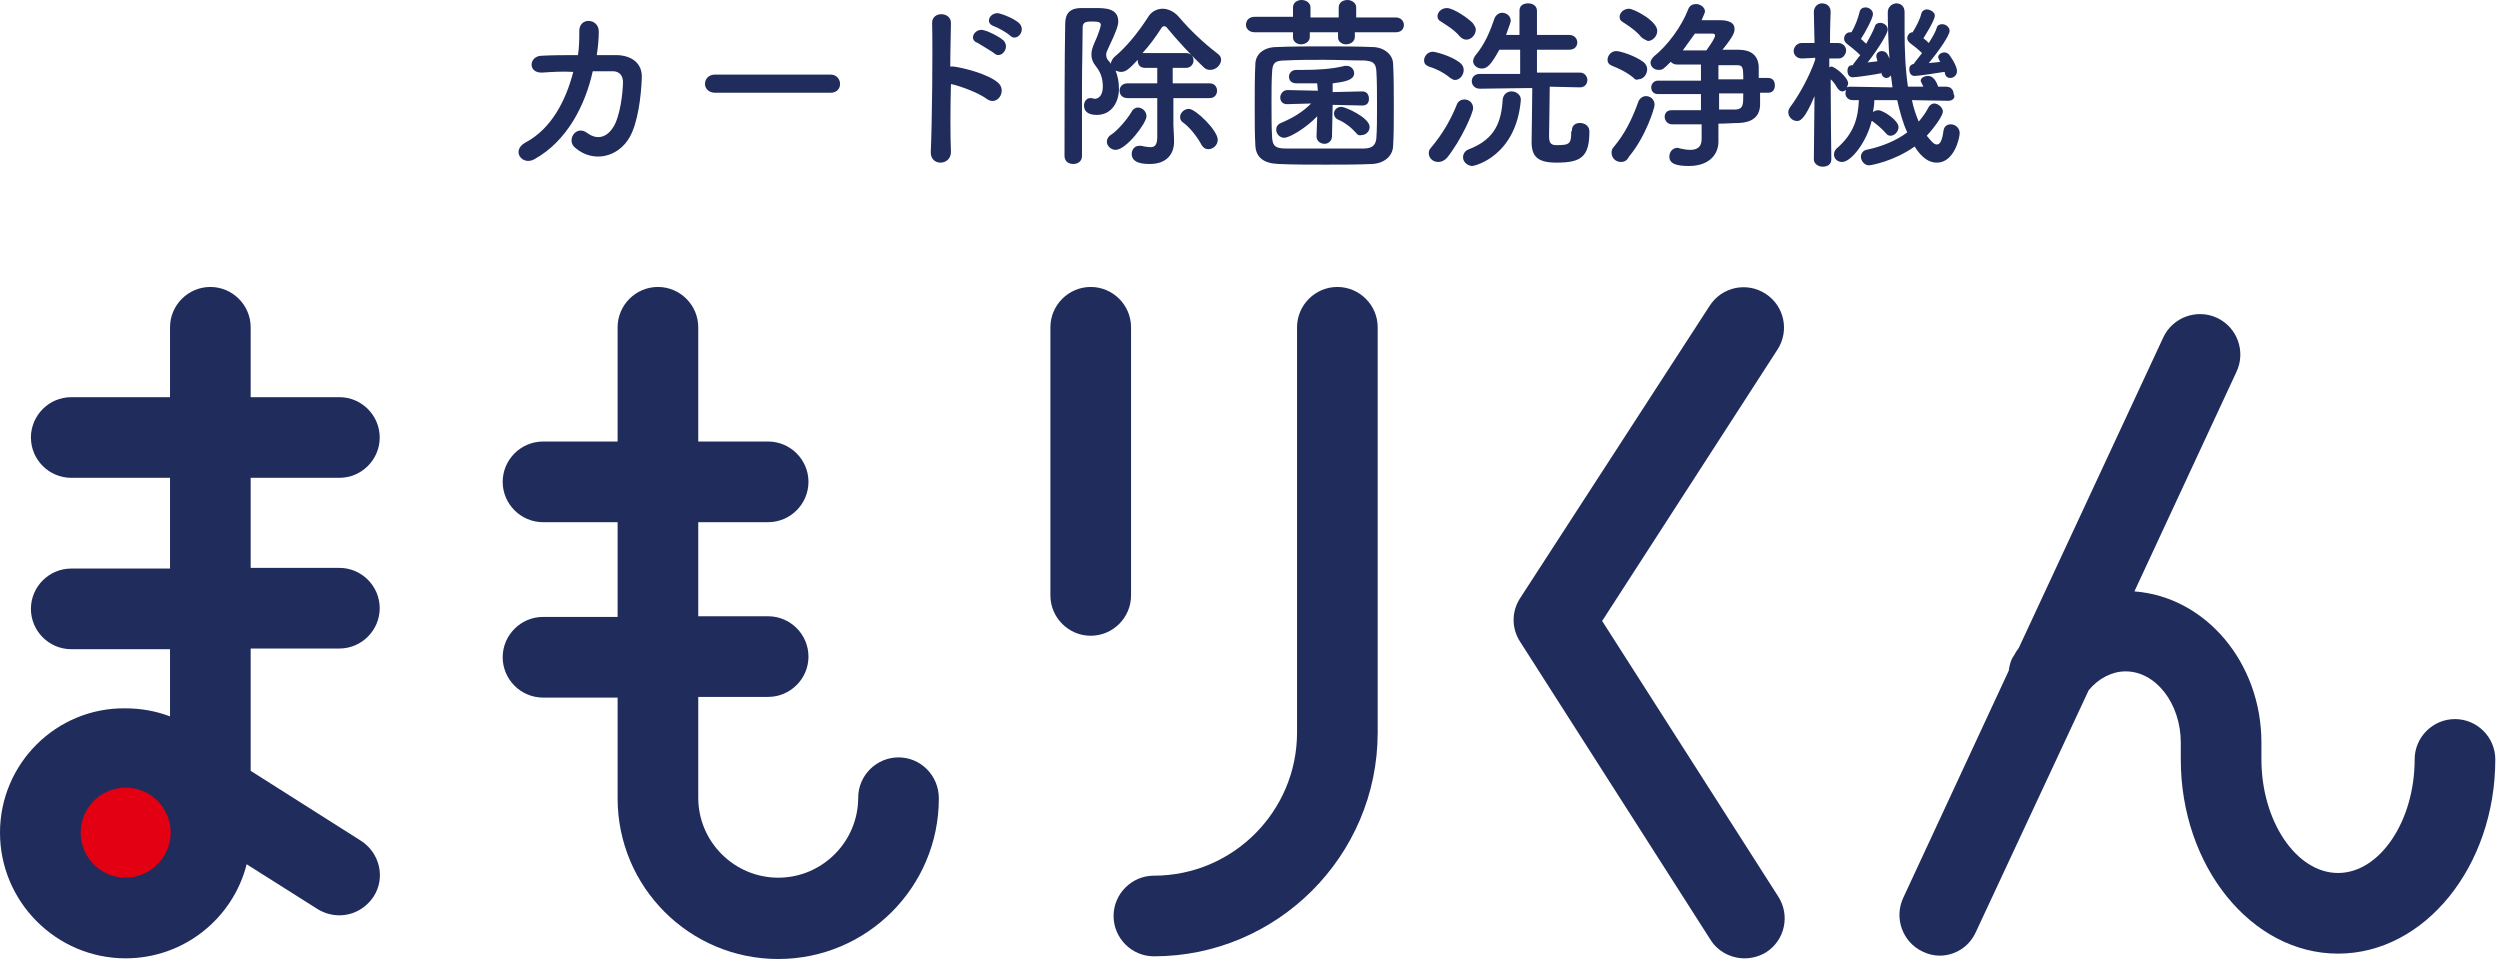
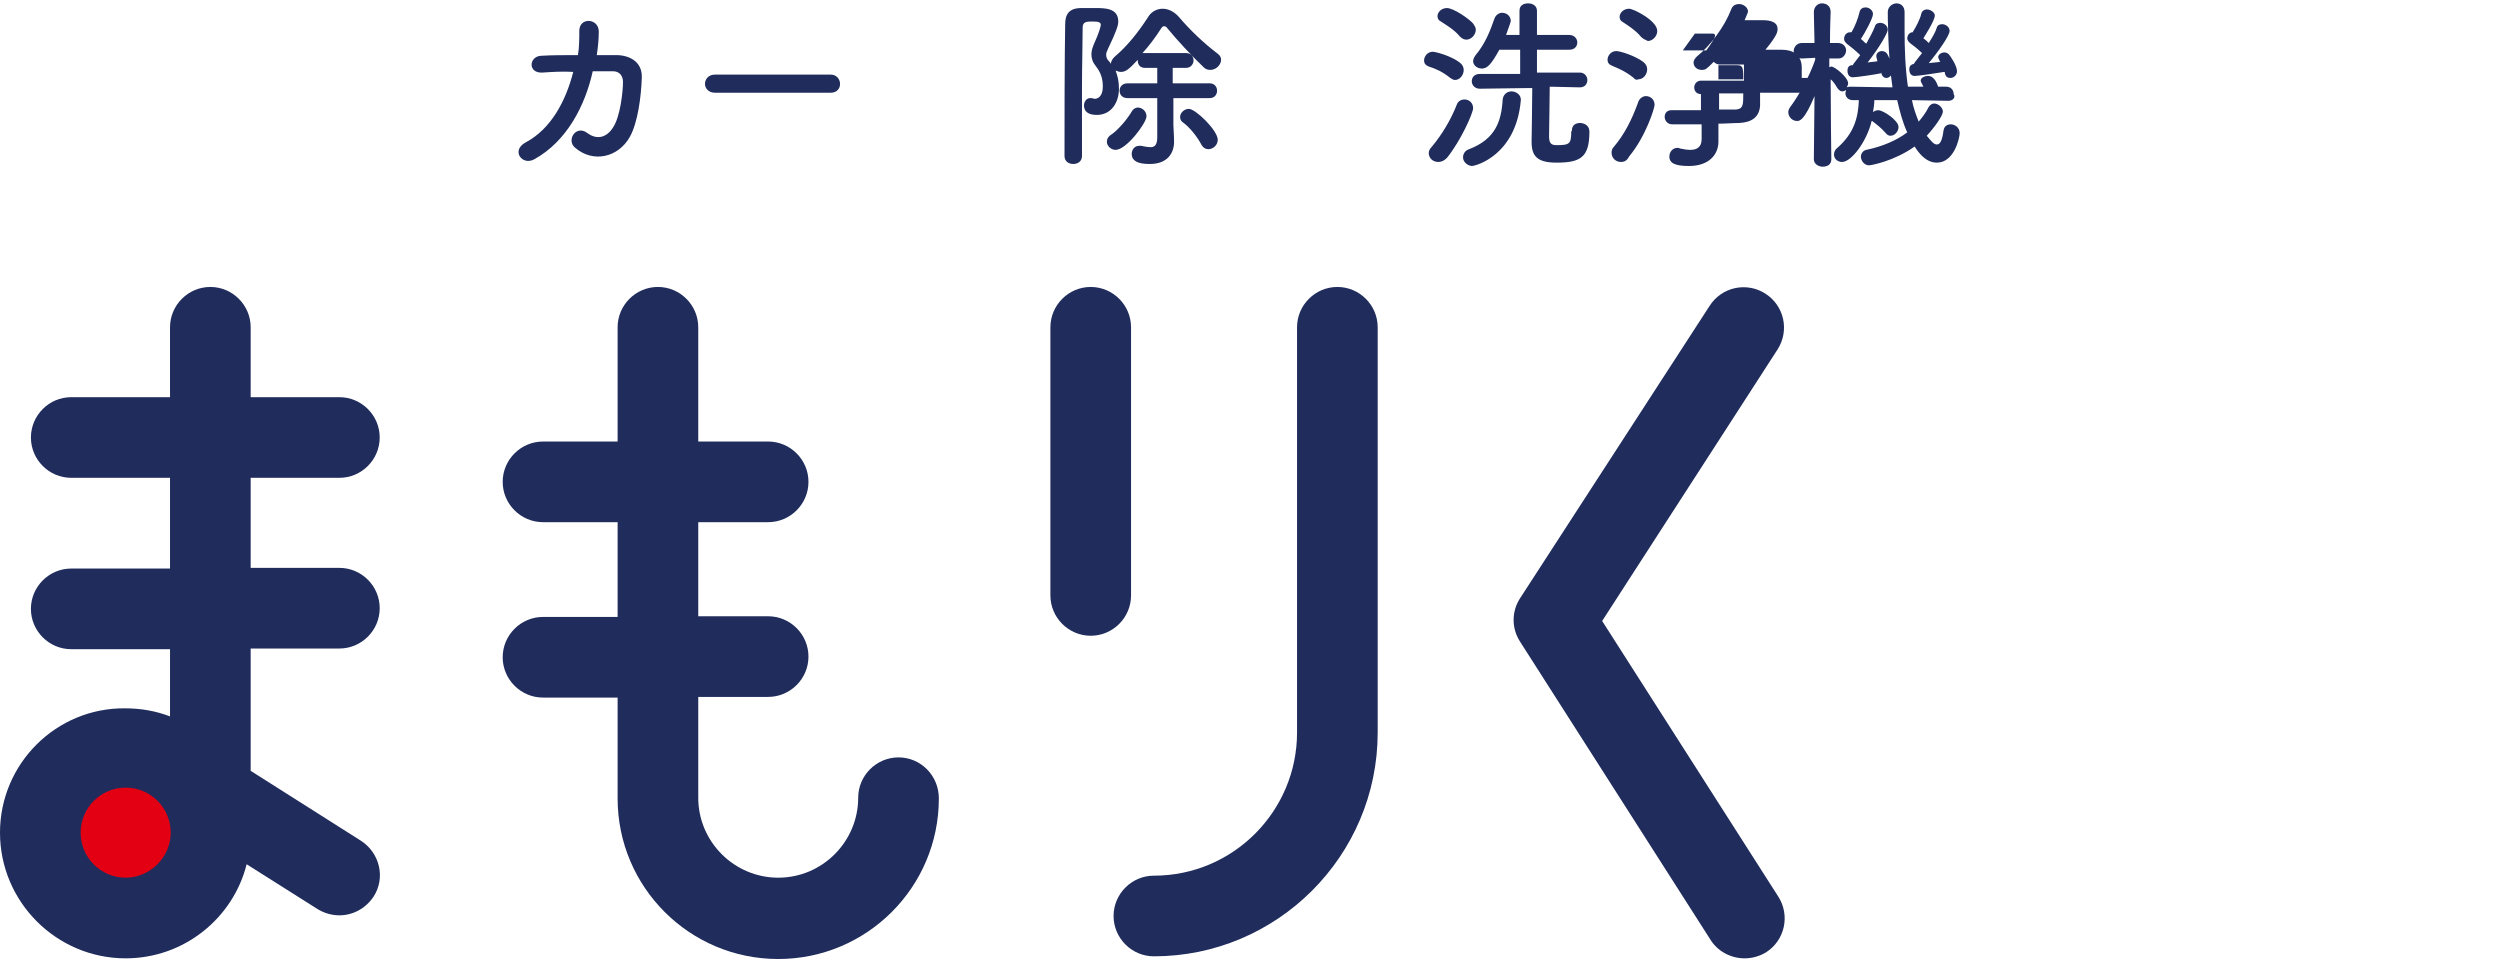
<svg xmlns="http://www.w3.org/2000/svg" version="1.1" id="レイヤー_1" x="0px" y="0px" width="372px" height="143px" viewBox="0 0 372 143" style="enable-background:new 0 0 372 143;" xml:space="preserve">
  <style type="text/css">
	.st0{fill:#1F2C5C;}
	.st1{fill:#E20012;}
</style>
  <g>
    <g>
      <path class="st0" d="M80.7,10.8c-2.2,0.1-2-2.4-0.2-2.5C82.1,8.2,84,8.2,86,8.2c0.2-1.2,0.2-2.5,0.2-3.6c0-2.1,2.9-1.9,2.9,0.1    c0,1-0.1,2.2-0.3,3.5c1.1,0,2.2,0,3.1,0c2.1,0.1,3.7,1.2,3.6,3.4c-0.1,2.8-0.6,6.7-1.8,8.8c-1.7,3-5.4,3.9-8.1,1.6    c-1.4-1.1,0.1-3.5,1.8-2.2c1.5,1.1,2.9,0.6,3.8-0.8c1.1-1.6,1.5-5.4,1.5-6.8c0-0.9-0.5-1.6-1.5-1.6c-0.8,0-1.9,0-3,0    c-1.1,5-3.8,10.4-8.7,13.1c-1.8,1-3.5-1.3-1.3-2.5c3.8-2,6-6.2,7.1-10.5C83.8,10.6,82.1,10.7,80.7,10.8z" />
      <path class="st0" d="M106.4,13.8c-1,0-1.5-0.7-1.5-1.3c0-0.7,0.5-1.4,1.5-1.4h17.2c0.9,0,1.4,0.7,1.4,1.4c0,0.7-0.5,1.3-1.4,1.3    H106.4z" />
-       <path class="st0" d="M141.5,22.5c0.1,2.2-3.1,2.3-3,0.1c0.2-4.4,0.3-15.2,0.2-19.1c-0.1-1.9,2.9-1.8,2.8,0c0,1.3-0.1,3.7-0.1,6.4    c0.1,0,0.3,0,0.5,0c1.5,0.2,5.1,1.1,6.6,2.4c1.4,1.2-0.1,3.6-1.7,2.4c-1.2-0.9-3.9-1.9-5.3-2.2C141.4,16.3,141.4,20.3,141.5,22.5z     M145.5,6.4c-1.5-0.5-0.4-2.3,0.9-1.9c0.8,0.2,2.2,0.9,2.9,1.5c1.1,1.1-0.4,2.9-1.4,1.9C147.5,7.6,146,6.7,145.5,6.4z M147.9,3.9    c-1.5-0.5-0.5-2.2,0.8-1.9c0.8,0.2,2.2,0.8,2.9,1.4c1.2,1.1-0.3,2.9-1.3,1.9C149.9,4.9,148.5,4.1,147.9,3.9z" />
      <path class="st0" d="M174.6,14.7c0,1.6,0,3.1,0,3.9c0,0.4,0.1,1.5,0.1,2.4c0,0,0,0.1,0,0.1c0,1.7-1,3.3-3.6,3.3    c-1,0-2.7-0.1-2.7-1.5c0-0.6,0.4-1.2,1.1-1.2c0.1,0,0.2,0,0.3,0c0.5,0.1,1,0.2,1.4,0.2c0.6,0,1-0.3,1-1.5v-5.8h-4.4    c-0.8,0-1.2-0.5-1.2-1.1s0.4-1.1,1.2-1.1h4.4c0-0.8,0-1.6,0-2.3h-1.8c-0.8,0-1.1-0.5-1.1-1.1c0,0,0,0,0-0.1    c-1.3,1.4-1.8,1.8-2.5,1.8c-0.3,0-0.5-0.1-0.8-0.2c0.3,0.8,0.5,1.6,0.5,2.7c0,2-1.1,3.9-3.3,3.9c-1.5,0-1.9-0.7-1.9-1.4    c0-0.6,0.4-1.1,0.9-1.1c0.1,0,0.2,0,0.3,0c0.1,0,0.2,0.1,0.4,0.1c0.5,0,1.2-0.4,1.2-1.8c0-1.2-0.3-2.1-1-3    c-0.5-0.6-0.7-1.2-0.7-1.8c0-0.6,0.2-1.1,0.4-1.6c0.7-1.5,1-2.6,1-2.8c0-0.3-0.2-0.5-1.1-0.5c-1,0-1.6,0-1.6,0.9    c0,2.3-0.1,5.5-0.1,8.9c0,8.2,0,9,0,10.2c0,0.8-0.6,1.2-1.3,1.2c-0.7,0-1.3-0.4-1.3-1.2c0-4.9,0-14.2,0.1-19.6    c0-1.5,0.6-2.4,2.4-2.4c0.6,0,1.4,0,2.1,0c1.4,0,3.4,0,3.4,2c0,0.5-0.2,1.3-1.5,4c-0.2,0.4-0.3,0.7-0.3,0.9c0,0.4,0.1,0.7,0.4,1    c0.1,0.1,0.2,0.2,0.3,0.4c0-0.3,0.2-0.7,0.5-1c1.9-1.6,3.5-3.6,5-5.9c0.5-0.9,1.4-1.3,2.2-1.3s1.7,0.4,2.4,1.2    c1.7,2,3.7,3.9,5.8,5.5c0.4,0.3,0.5,0.6,0.5,0.9c0,0.7-0.7,1.5-1.6,1.5c-0.4,0-0.7-0.1-1-0.4c-1.8-1.7-4-4.1-5.4-5.8    c-0.1-0.2-0.3-0.3-0.5-0.3c-0.1,0-0.3,0.1-0.4,0.3c-0.9,1.4-1.8,2.6-2.8,3.7h6.5c0.7,0,1.1,0.5,1.1,1.1c0,0.5-0.4,1.1-1.1,1.1h-2    v2.3h5.5c0.7,0,1.1,0.5,1.1,1.1s-0.4,1.1-1.1,1.1H174.6z M164.7,21.1c0-0.4,0.2-0.8,0.7-1.1c0.9-0.6,2.3-2.2,3-3.4    c0.2-0.4,0.6-0.6,0.9-0.6c0.7,0,1.3,0.6,1.3,1.3c0,1-3,5-4.6,5C165.3,22.3,164.7,21.7,164.7,21.1z M178.7,21.4    c-0.6-1.1-1.7-2.5-2.7-3.2c-0.3-0.2-0.4-0.5-0.4-0.8c0-0.6,0.6-1.2,1.3-1.2c1,0,4.3,3.2,4.3,4.6c0,0.8-0.7,1.4-1.4,1.4    C179.4,22.2,179,22,178.7,21.4z" />
-       <path class="st0" d="M201.6,4.8v0.7c0,0.7-0.7,1.1-1.3,1.1c-0.6,0-1.2-0.4-1.2-1V4.8h-4.2v0.7c0,0.7-0.7,1.1-1.3,1.1    c-0.6,0-1.2-0.4-1.2-1V4.8l-5.7,0c-0.8,0-1.3-0.5-1.3-1.1c0-0.6,0.4-1.2,1.3-1.2l5.7,0V1.1c0-0.7,0.6-1.1,1.3-1.1    c0.6,0,1.3,0.4,1.3,1.1v1.5h4.2V1.1c0-0.7,0.6-1.1,1.3-1.1c0.6,0,1.3,0.4,1.3,1.1v1.5l5.9,0c0.8,0,1.2,0.6,1.2,1.1    c0,0.6-0.4,1.1-1.2,1.1L201.6,4.8z M204.2,24.4c-2.2,0.1-4.6,0.1-7,0.1s-4.7,0-7-0.1c-2.2-0.1-3.3-1-3.4-2.7    c-0.1-1.6-0.1-3.6-0.1-5.7c0-2.3,0-4.7,0.1-6.6C186.9,8,188.1,7,190,7c2.2-0.1,4.6-0.1,7-0.1c2.4,0,4.8,0,7.2,0.1    c1.6,0,3.1,1,3.1,2.6c0.1,1.9,0.1,4.2,0.1,6.4c0,2,0,4-0.1,5.6C207.3,23.2,206,24.3,204.2,24.4z M204.9,15.9c0-1.9,0-3.9-0.1-5.4    c-0.1-1.2-0.6-1.4-1.8-1.5c-1.9,0-4-0.1-6-0.1c-2,0-4,0-5.8,0.1c-1.5,0-1.8,0.4-1.9,1.5c-0.1,1.4-0.1,3.1-0.1,4.8    c0,1.9,0,3.9,0.1,5.3c0.1,1.2,0.6,1.5,2.1,1.5c1.8,0,3.6,0,5.5,0c1.9,0,3.9,0,6,0c1.4,0,1.8-0.6,1.9-1.5    C204.9,19.3,204.9,17.6,204.9,15.9z M198.2,20.3c0,0.7-0.6,1.1-1.1,1.1c-0.6,0-1.2-0.4-1.2-1.1v0l0.1-3c-1.6,1.7-4.1,3.2-4.9,3.2    c-0.7,0-1.2-0.6-1.2-1.2c0-0.4,0.2-0.8,0.7-1c1.9-0.8,3.3-1.7,4.5-2.9l-3.6,0.1h0c-0.7,0-1-0.5-1-1s0.4-1.1,1.1-1.1l4.5,0.1    l-0.1-1.1c-0.1,0-0.7,0-3.1,0c-0.8,0-1.1-0.5-1.1-1c0-0.5,0.4-1,1.1-1h0c0.3,0,0.7,0,1,0c2,0,4.2-0.1,6.2-0.6c0.1,0,0.2,0,0.3,0    c0.6,0,1.1,0.5,1.1,1.1c0,1.1-1.7,1.3-3.2,1.5l0,1.3l4.4-0.1c0.7,0,1,0.5,1,1.1s-0.3,1-1,1h0l-4.4-0.1L198.2,20.3L198.2,20.3z     M201.8,19.8c-0.7-0.8-1.7-1.6-2.7-2c-0.4-0.2-0.6-0.5-0.6-0.9c0-0.5,0.4-1,1.1-1c0.6,0,4.2,1.6,4.2,3c0,0.7-0.6,1.2-1.2,1.2    C202.3,20.2,202,20.1,201.8,19.8z" />
      <path class="st0" d="M215.8,11.6c-1.1-0.9-2.2-1.4-3.2-1.7c-0.5-0.2-0.7-0.5-0.7-0.9c0-0.6,0.5-1.3,1.3-1.3c0.4,0,2.7,0.6,4,1.6    c0.4,0.3,0.6,0.7,0.6,1.1c0,0.8-0.6,1.5-1.3,1.5C216.3,11.9,216.1,11.8,215.8,11.6z M214,24.1c-0.8,0-1.4-0.6-1.4-1.3    c0-0.3,0.1-0.6,0.4-0.9c1.6-1.9,2.9-4.1,3.8-6.4c0.2-0.5,0.7-0.7,1.1-0.7c0.7,0,1.3,0.5,1.3,1.3c0,0.7-1.8,4.8-3.9,7.4    C214.9,23.9,214.5,24.1,214,24.1z M217.2,5.4c-0.8-1-2.2-1.8-2.8-2.2c-0.4-0.2-0.5-0.5-0.5-0.8c0-0.6,0.6-1.2,1.4-1.2    c1,0,3.3,1.6,3.9,2.3c0.2,0.3,0.4,0.6,0.4,0.9c0,0.8-0.7,1.5-1.4,1.5C217.8,5.9,217.5,5.7,217.2,5.4z M217.7,23.4    c0-0.5,0.3-1,0.9-1.2c3.9-1.5,4.8-4.1,5-7.4c0.1-0.8,0.7-1.2,1.3-1.2c0.7,0,1.4,0.5,1.4,1.2c0,0,0,0.1,0,0.1    c-0.7,8.2-6.7,9.8-7.3,9.8C218.2,24.6,217.7,24,217.7,23.4z M233.9,19.4c0-0.8,0.6-1.1,1.2-1.1c0.4,0,1.4,0.2,1.4,1.3    c0,3.8-1.3,4.6-4.9,4.6c-2.9,0-3.7-1-3.7-3.1c0-0.8,0.1-5.6,0.1-8h-0.5l-7.3,0.1h0c-0.8,0-1.2-0.6-1.2-1.1c0-0.6,0.4-1.1,1.2-1.1    l6,0V7.4l-3.1,0c-1.2,2.2-1.8,2.8-2.6,2.8c-0.7,0-1.3-0.5-1.3-1.1c0-0.2,0.1-0.5,0.3-0.8c1.5-1.8,2.2-3.6,2.9-5.6    c0.2-0.5,0.7-0.8,1.1-0.8c0.7,0,1.3,0.5,1.3,1.2c0,0.1-0.1,0.5-0.7,2.1h2V1.6c0-0.8,0.6-1.1,1.3-1.1c0.7,0,1.3,0.4,1.3,1.1v3.6    l4.8,0c0.8,0,1.2,0.6,1.2,1.1c0,0.6-0.4,1.1-1.2,1.1l-4.8,0v3.4l6.4,0c0.7,0,1.1,0.6,1.1,1.1c0,0.6-0.4,1.1-1.1,1.1h0l-4.5-0.1    c0,2.2-0.1,5.9-0.1,7.3c0,1,0.2,1.4,1.1,1.4c2,0,2.2-0.2,2.2-2.1C233.9,19.6,233.9,19.5,233.9,19.4L233.9,19.4z" />
-       <path class="st0" d="M243.1,11.6c-1.1-0.9-2.2-1.4-3.2-1.8c-0.5-0.2-0.7-0.5-0.7-0.9c0-0.6,0.5-1.3,1.3-1.3c0.6,0,2.8,0.7,4,1.6    c0.4,0.3,0.6,0.7,0.6,1.1c0,0.8-0.6,1.5-1.3,1.5C243.6,11.9,243.3,11.9,243.1,11.6z M241.2,24.1c-0.8,0-1.4-0.6-1.4-1.4    c0-0.3,0.1-0.6,0.3-0.8c1.6-1.9,2.7-4,3.7-6.8c0.2-0.5,0.7-0.8,1.1-0.8c0.7,0,1.3,0.5,1.3,1.3c0,0.5-1.3,4.7-3.8,7.7    C242.1,23.9,241.7,24.1,241.2,24.1z M244.2,5.5c-0.8-1-2.1-1.8-2.7-2.2c-0.4-0.2-0.5-0.5-0.5-0.8c0-0.6,0.6-1.2,1.4-1.2    c0.7,0,4.2,1.8,4.2,3.3c0,0.8-0.7,1.5-1.4,1.5C244.8,5.9,244.5,5.8,244.2,5.5z M261.9,13.9c0,0.7,0,1.3,0,1.8    c-0.1,1.7-1.2,2.5-3.1,2.6c-0.9,0-1.9,0.1-3.1,0.1v0.2l0,2.4c0,0,0,0,0,0.1c0,1.8-1.3,3.6-4.4,3.6c-2,0-2.9-0.4-2.9-1.4    c0-0.7,0.5-1.3,1.2-1.3c0.1,0,0.2,0,0.4,0.1c0.5,0.1,1,0.2,1.5,0.2c1,0,1.7-0.4,1.7-1.6v-2.2c-1.7,0-3.3,0-4.4,0    c-0.7,0-1.1-0.6-1.1-1.1c0-0.5,0.3-1,1-1h0c1.1,0,2.7,0,4.4,0v-2.4h-6.4c-0.7,0-1-0.5-1-1s0.4-1,1-1h6.4V9.6c-1.4,0-2.7,0-3.6,0    c-0.4,0-0.7-0.2-0.9-0.4c-1.1,1.1-1.2,1.2-1.8,1.2c-0.7,0-1.2-0.5-1.2-1.1c0-0.3,0.2-0.6,0.5-0.9c2-1.6,4.1-4.4,5.1-7    c0.2-0.6,0.7-0.8,1.2-0.8c0.6,0,1.3,0.5,1.3,1.1c0,0.2-0.1,0.3-0.5,1.3c0.8,0,1.9,0,2.5,0c0.7,0,2.4,0,2.4,1.3    c0,0.4,0,0.9-1.8,3.1c0.9,0,1.7,0,2.4,0c1.8,0,2.9,0.8,3,2.5c0,0.5,0,1.1,0,1.7h1.4c0.7,0,1,0.5,1,1.1s-0.3,1.1-1,1.1H261.9z     M255.2,5.3c0-0.2-0.1-0.3-0.4-0.3c-0.2,0-1.5,0-2.6,0c-0.6,0.8-1.2,1.7-1.8,2.5c1.1,0,2.3,0,3.5,0C254.7,6.4,255.2,5.6,255.2,5.3    z M259.4,11.8c0-1.9-0.1-2.1-1-2.1c-0.7,0-1.7,0-2.7,0v2.1H259.4z M255.8,13.9v2.4c1,0,1.8,0,2.5,0c1.1-0.1,1.1-0.7,1.1-2.4H255.8    z" />
+       <path class="st0" d="M243.1,11.6c-1.1-0.9-2.2-1.4-3.2-1.8c-0.5-0.2-0.7-0.5-0.7-0.9c0-0.6,0.5-1.3,1.3-1.3c0.6,0,2.8,0.7,4,1.6    c0.4,0.3,0.6,0.7,0.6,1.1c0,0.8-0.6,1.5-1.3,1.5C243.6,11.9,243.3,11.9,243.1,11.6z M241.2,24.1c-0.8,0-1.4-0.6-1.4-1.4    c0-0.3,0.1-0.6,0.3-0.8c1.6-1.9,2.7-4,3.7-6.8c0.2-0.5,0.7-0.8,1.1-0.8c0.7,0,1.3,0.5,1.3,1.3c0,0.5-1.3,4.7-3.8,7.7    C242.1,23.9,241.7,24.1,241.2,24.1z M244.2,5.5c-0.8-1-2.1-1.8-2.7-2.2c-0.4-0.2-0.5-0.5-0.5-0.8c0-0.6,0.6-1.2,1.4-1.2    c0.7,0,4.2,1.8,4.2,3.3c0,0.8-0.7,1.5-1.4,1.5C244.8,5.9,244.5,5.8,244.2,5.5z M261.9,13.9c0,0.7,0,1.3,0,1.8    c-0.1,1.7-1.2,2.5-3.1,2.6c-0.9,0-1.9,0.1-3.1,0.1v0.2l0,2.4c0,0,0,0,0,0.1c0,1.8-1.3,3.6-4.4,3.6c-2,0-2.9-0.4-2.9-1.4    c0-0.7,0.5-1.3,1.2-1.3c0.1,0,0.2,0,0.4,0.1c0.5,0.1,1,0.2,1.5,0.2c1,0,1.7-0.4,1.7-1.6v-2.2c-1.7,0-3.3,0-4.4,0    c-0.7,0-1.1-0.6-1.1-1.1c0-0.5,0.3-1,1-1h0c1.1,0,2.7,0,4.4,0v-2.4c-0.7,0-1-0.5-1-1s0.4-1,1-1h6.4V9.6c-1.4,0-2.7,0-3.6,0    c-0.4,0-0.7-0.2-0.9-0.4c-1.1,1.1-1.2,1.2-1.8,1.2c-0.7,0-1.2-0.5-1.2-1.1c0-0.3,0.2-0.6,0.5-0.9c2-1.6,4.1-4.4,5.1-7    c0.2-0.6,0.7-0.8,1.2-0.8c0.6,0,1.3,0.5,1.3,1.1c0,0.2-0.1,0.3-0.5,1.3c0.8,0,1.9,0,2.5,0c0.7,0,2.4,0,2.4,1.3    c0,0.4,0,0.9-1.8,3.1c0.9,0,1.7,0,2.4,0c1.8,0,2.9,0.8,3,2.5c0,0.5,0,1.1,0,1.7h1.4c0.7,0,1,0.5,1,1.1s-0.3,1.1-1,1.1H261.9z     M255.2,5.3c0-0.2-0.1-0.3-0.4-0.3c-0.2,0-1.5,0-2.6,0c-0.6,0.8-1.2,1.7-1.8,2.5c1.1,0,2.3,0,3.5,0C254.7,6.4,255.2,5.6,255.2,5.3    z M259.4,11.8c0-1.9-0.1-2.1-1-2.1c-0.7,0-1.7,0-2.7,0v2.1H259.4z M255.8,13.9v2.4c1,0,1.8,0,2.5,0c1.1-0.1,1.1-0.7,1.1-2.4H255.8    z" />
      <path class="st0" d="M289.9,15l-5.4-0.1c0.2,1.1,0.6,2.2,1,3.2c0.6-0.7,1.1-1.4,1.5-2.2c0.2-0.3,0.5-0.5,0.8-0.5    c0.6,0,1.3,0.6,1.3,1.2c0,0.6-1.2,2.3-2.4,3.6c0.6,0.7,1,1.3,1.5,1.3c0.5,0,0.8-0.6,1-2.1c0.1-0.6,0.5-0.9,1.1-0.9    c0.6,0,1.3,0.5,1.3,1.3c0,0.7-0.8,4.4-3.4,4.4c-1.7,0-2.8-1.6-3.3-2.4c-3.1,2.2-6.5,2.8-6.8,2.8c-0.7,0-1.2-0.7-1.2-1.3    c0-0.4,0.3-0.9,0.8-1c2.4-0.5,4.5-1.4,6.1-2.6c-0.7-1.5-1.1-3.1-1.5-4.8l-3.4,0c0,0.6-0.1,1.2-0.2,1.8c0.2-0.2,0.5-0.3,0.8-0.3    c0.7,0,3,1.5,3,2.5c0,0.7-0.6,1.3-1.2,1.3c-0.2,0-0.5-0.1-0.7-0.4c-0.7-0.8-1.5-1.4-1.9-1.7c-0.1-0.1-0.1-0.1-0.2-0.1    c-0.7,3-3,6.1-4.4,6.1c-0.7,0-1.2-0.5-1.2-1.1c0-0.3,0.1-0.7,0.5-1c2.5-2.2,3.1-4.5,3.2-7.1h-0.8c0,0,0,0-0.1,0    c-0.7,0-1.1-0.5-1.1-1c0-0.2,0.1-0.4,0.1-0.5c-0.2,0.1-0.4,0.2-0.5,0.2c-0.3,0-0.5-0.1-0.8-0.5c-0.3-0.5-0.6-1-1-1.3    c0,4.3,0.1,11.9,0.1,11.9v0c0,0.8-0.6,1.1-1.3,1.1c-0.6,0-1.3-0.4-1.3-1.1v0l0.1-9.4c-1.5,3.6-2.2,3.7-2.6,3.7    c-0.7,0-1.3-0.6-1.3-1.3c0-0.3,0.1-0.5,0.3-0.8c1.2-1.6,2.8-4.4,3.7-7V8.6l-1.9,0.1c0,0,0,0-0.1,0c-0.8,0-1.2-0.6-1.2-1.1    s0.4-1.2,1.2-1.2h1.9l-0.1-4.6v0c0-0.8,0.6-1.3,1.2-1.3c0.7,0,1.3,0.4,1.3,1.3v0c0,0-0.1,2.2-0.1,4.6h1.2c0.8,0,1.2,0.6,1.2,1.1    s-0.4,1.2-1.1,1.2c0,0,0,0-0.1,0l-1.3,0l0,1.3c0.1,0,0.2-0.1,0.3-0.1c0.5,0,2.5,1.6,2.5,2.5c0,0.2-0.1,0.4-0.2,0.6    c0.2-0.1,0.4-0.1,0.6-0.1l6.2,0.1c-0.7-4.6-0.7-11-0.7-11.2c0-0.8,0.7-1.3,1.3-1.3c0.6,0,1.2,0.4,1.2,1.3v0c0,0.9,0,1.8,0,2.8    c0,2.7,0.1,5.6,0.5,8.3l2.3,0c-0.4-0.8-0.4-0.8-0.4-0.9c0-0.4,0.5-0.7,1.1-0.7c0.3,0,1,0.1,1.5,1.6h1.2h0c0.7,0,1.1,0.5,1.1,1.1    C291,14.4,290.7,15,289.9,15L289.9,15z M279.9,10.9c-0.9,0.2-3.7,0.6-4.2,0.6c-0.1,0-0.8,0-0.8-1c0-0.4,0.2-0.8,0.7-0.8h0.1    c0-0.1,0.1-0.1,0.1-0.2c0.3-0.4,0.6-0.8,1-1.3c-0.6-0.6-1.6-1.4-2-1.7c-0.2-0.2-0.4-0.4-0.4-0.7c0-0.7,0.5-1,0.9-1    c0.1,0,0.2,0,0.2,0c0.5-0.8,1-2.1,1.2-3c0.1-0.5,0.5-0.7,0.9-0.7c0.5,0,1.1,0.4,1.1,1c0,0.6-1.2,2.8-1.8,3.7    c0.3,0.2,0.5,0.5,0.8,0.7c0.5-0.9,1-1.8,1.3-2.6c0.1-0.4,0.5-0.5,0.8-0.5c0.5,0,1.1,0.4,1.1,1c0,0.5-1.2,2.6-3,4.9    c0.5-0.1,1.1-0.1,1.5-0.2c-0.1-0.1-0.1-0.2-0.1-0.3c-0.1-0.2-0.1-0.3-0.1-0.5c0-0.4,0.4-0.7,0.8-0.7c0.3,0,0.6,0.1,0.8,0.4    c0.5,0.8,0.8,2.2,0.8,2.5c0,0.7-0.5,1.1-0.9,1.1c-0.4,0-0.7-0.3-0.8-0.9L279.9,10.9z M284.9,11.3c-0.1,0-0.8,0-0.8-1    c0-0.4,0.2-0.7,0.7-0.8c0-0.1,0.1-0.1,0.1-0.2c0.3-0.4,0.7-0.9,1.1-1.4c-0.6-0.6-1.4-1.2-1.8-1.5c-0.2-0.2-0.4-0.4-0.4-0.7    c0-0.4,0.3-0.9,0.8-0.9c0.5-0.8,1.1-1.9,1.3-2.8c0.1-0.4,0.5-0.6,0.8-0.6c0.5,0,1.2,0.4,1.2,0.9c0,0.8-1.6,3.2-1.7,3.4    c0.3,0.2,0.5,0.4,0.8,0.7c0.5-0.8,1-1.6,1.2-2.3c0.1-0.4,0.5-0.5,0.8-0.5c0.5,0,1.1,0.4,1.1,1c0,0.7-1.7,3.1-3.1,4.8    c0.6-0.1,1.2-0.1,1.7-0.2c0-0.1-0.1-0.1-0.1-0.2c-0.1-0.2-0.2-0.4-0.2-0.5c0-0.4,0.5-0.7,0.9-0.7c0.3,0,0.5,0.1,0.7,0.3    c0.1,0.1,1.2,1.6,1.2,2.5c0,0.6-0.5,1-1,1c-0.4,0-0.7-0.2-0.8-0.7c0-0.1,0-0.2-0.1-0.2C288.1,10.9,285.4,11.3,284.9,11.3z" />
    </g>
  </g>
  <g>
    <circle class="st1" cx="18.7" cy="123.9" r="9.1" />
    <g>
      <path class="st0" d="M50.5,71.1c3.3,0,6-2.7,6-6s-2.7-6-6-6H37.3V48.7c0-3.3-2.7-6-6-6s-6,2.7-6,6v10.4H10.6c-3.3,0-6,2.7-6,6    s2.7,6,6,6h14.7v13.5H10.6c-3.3,0-6,2.7-6,6s2.7,6,6,6h14.7v10c-2.1-0.8-4.3-1.2-6.7-1.2C8.4,105.3,0,113.6,0,123.9    s8.4,18.7,18.7,18.7c8.7,0,16-6,18-14l10.6,6.7c1,0.6,2.1,0.9,3.2,0.9c2,0,3.9-1,5.1-2.8c1.8-2.8,0.9-6.5-1.9-8.3l-16.4-10.4V96.5    h13.2c3.3,0,6-2.7,6-6s-2.7-6-6-6H37.3V71.1H50.5z M18.7,130.6c-3.7,0-6.7-3-6.7-6.7s3-6.7,6.7-6.7s6.7,3,6.7,6.7    S22.3,130.6,18.7,130.6z" />
      <path class="st0" d="M133.7,112.7c-3.3,0-6,2.7-6,6c0,6.5-5.3,11.9-11.9,11.9c-6.5,0-11.9-5.3-11.9-11.9v-15h10.4c3.3,0,6-2.7,6-6    s-2.7-6-6-6h-10.4V77.7h10.4c3.3,0,6-2.7,6-6s-2.7-6-6-6h-10.4v-17c0-3.3-2.7-6-6-6s-6,2.7-6,6v17H80.8c-3.3,0-6,2.7-6,6    s2.7,6,6,6h11.1v14.1H80.8c-3.3,0-6,2.7-6,6s2.7,6,6,6h11.1v15c0,13.2,10.7,23.9,23.9,23.9s23.9-10.7,23.9-23.9    C139.7,115.4,137,112.7,133.7,112.7z" />
-       <path class="st0" d="M365.3,107c-3.3,0-6,2.7-6,6c0,9.2-5.2,16.9-11.4,16.9s-11.4-7.7-11.4-16.9v-2.3c0,0,0,0,0-0.1c0,0,0,0,0-0.1    c0-11.9-8.3-21.7-18.9-22.5l15.2-32.7c1.4-3,0.1-6.6-2.9-8c-3-1.4-6.6-0.1-8,2.9l-21.5,46.2c-0.3,0.4-0.5,0.7-0.7,1.1    c-0.5,0.7-0.7,1.5-0.8,2.3l-15.7,33.8c-1.4,3-0.1,6.6,2.9,8c0.8,0.4,1.7,0.6,2.5,0.6c2.3,0,4.4-1.3,5.4-3.5l16.8-36    c1.5-1.8,3.5-2.8,5.5-2.8c4.5,0,8.2,4.8,8.2,10.6c0,0,0,0,0,0.1c0,0,0,0,0,0.1v2.3c0,15.9,10.5,28.9,23.4,28.9s23.4-13,23.4-28.9    C371.3,109.7,368.6,107,365.3,107z" />
      <path class="st0" d="M199,42.7c-3.3,0-6,2.7-6,6V109c0,11.7-9.5,21.3-21.3,21.3c-3.3,0-6,2.7-6,6c0,3.3,2.7,6,6,6    c18.3,0,33.3-14.9,33.3-33.3V48.7C205,45.4,202.3,42.7,199,42.7z" />
      <path class="st0" d="M168.3,88.6V48.7c0-3.3-2.7-6-6-6s-6,2.7-6,6v39.9c0,3.3,2.7,6,6,6S168.3,91.9,168.3,88.6z" />
      <path class="st0" d="M262.7,43.7c-2.8-1.8-6.5-1-8.3,1.8L226.2,89c-1.3,2-1.3,4.5,0,6.5l28.3,44.3c1.1,1.8,3.1,2.8,5.1,2.8    c1.1,0,2.2-0.3,3.2-0.9c2.8-1.8,3.6-5.5,1.8-8.3l-26.2-41L264.5,52C266.3,49.2,265.5,45.5,262.7,43.7z" />
    </g>
  </g>
</svg>